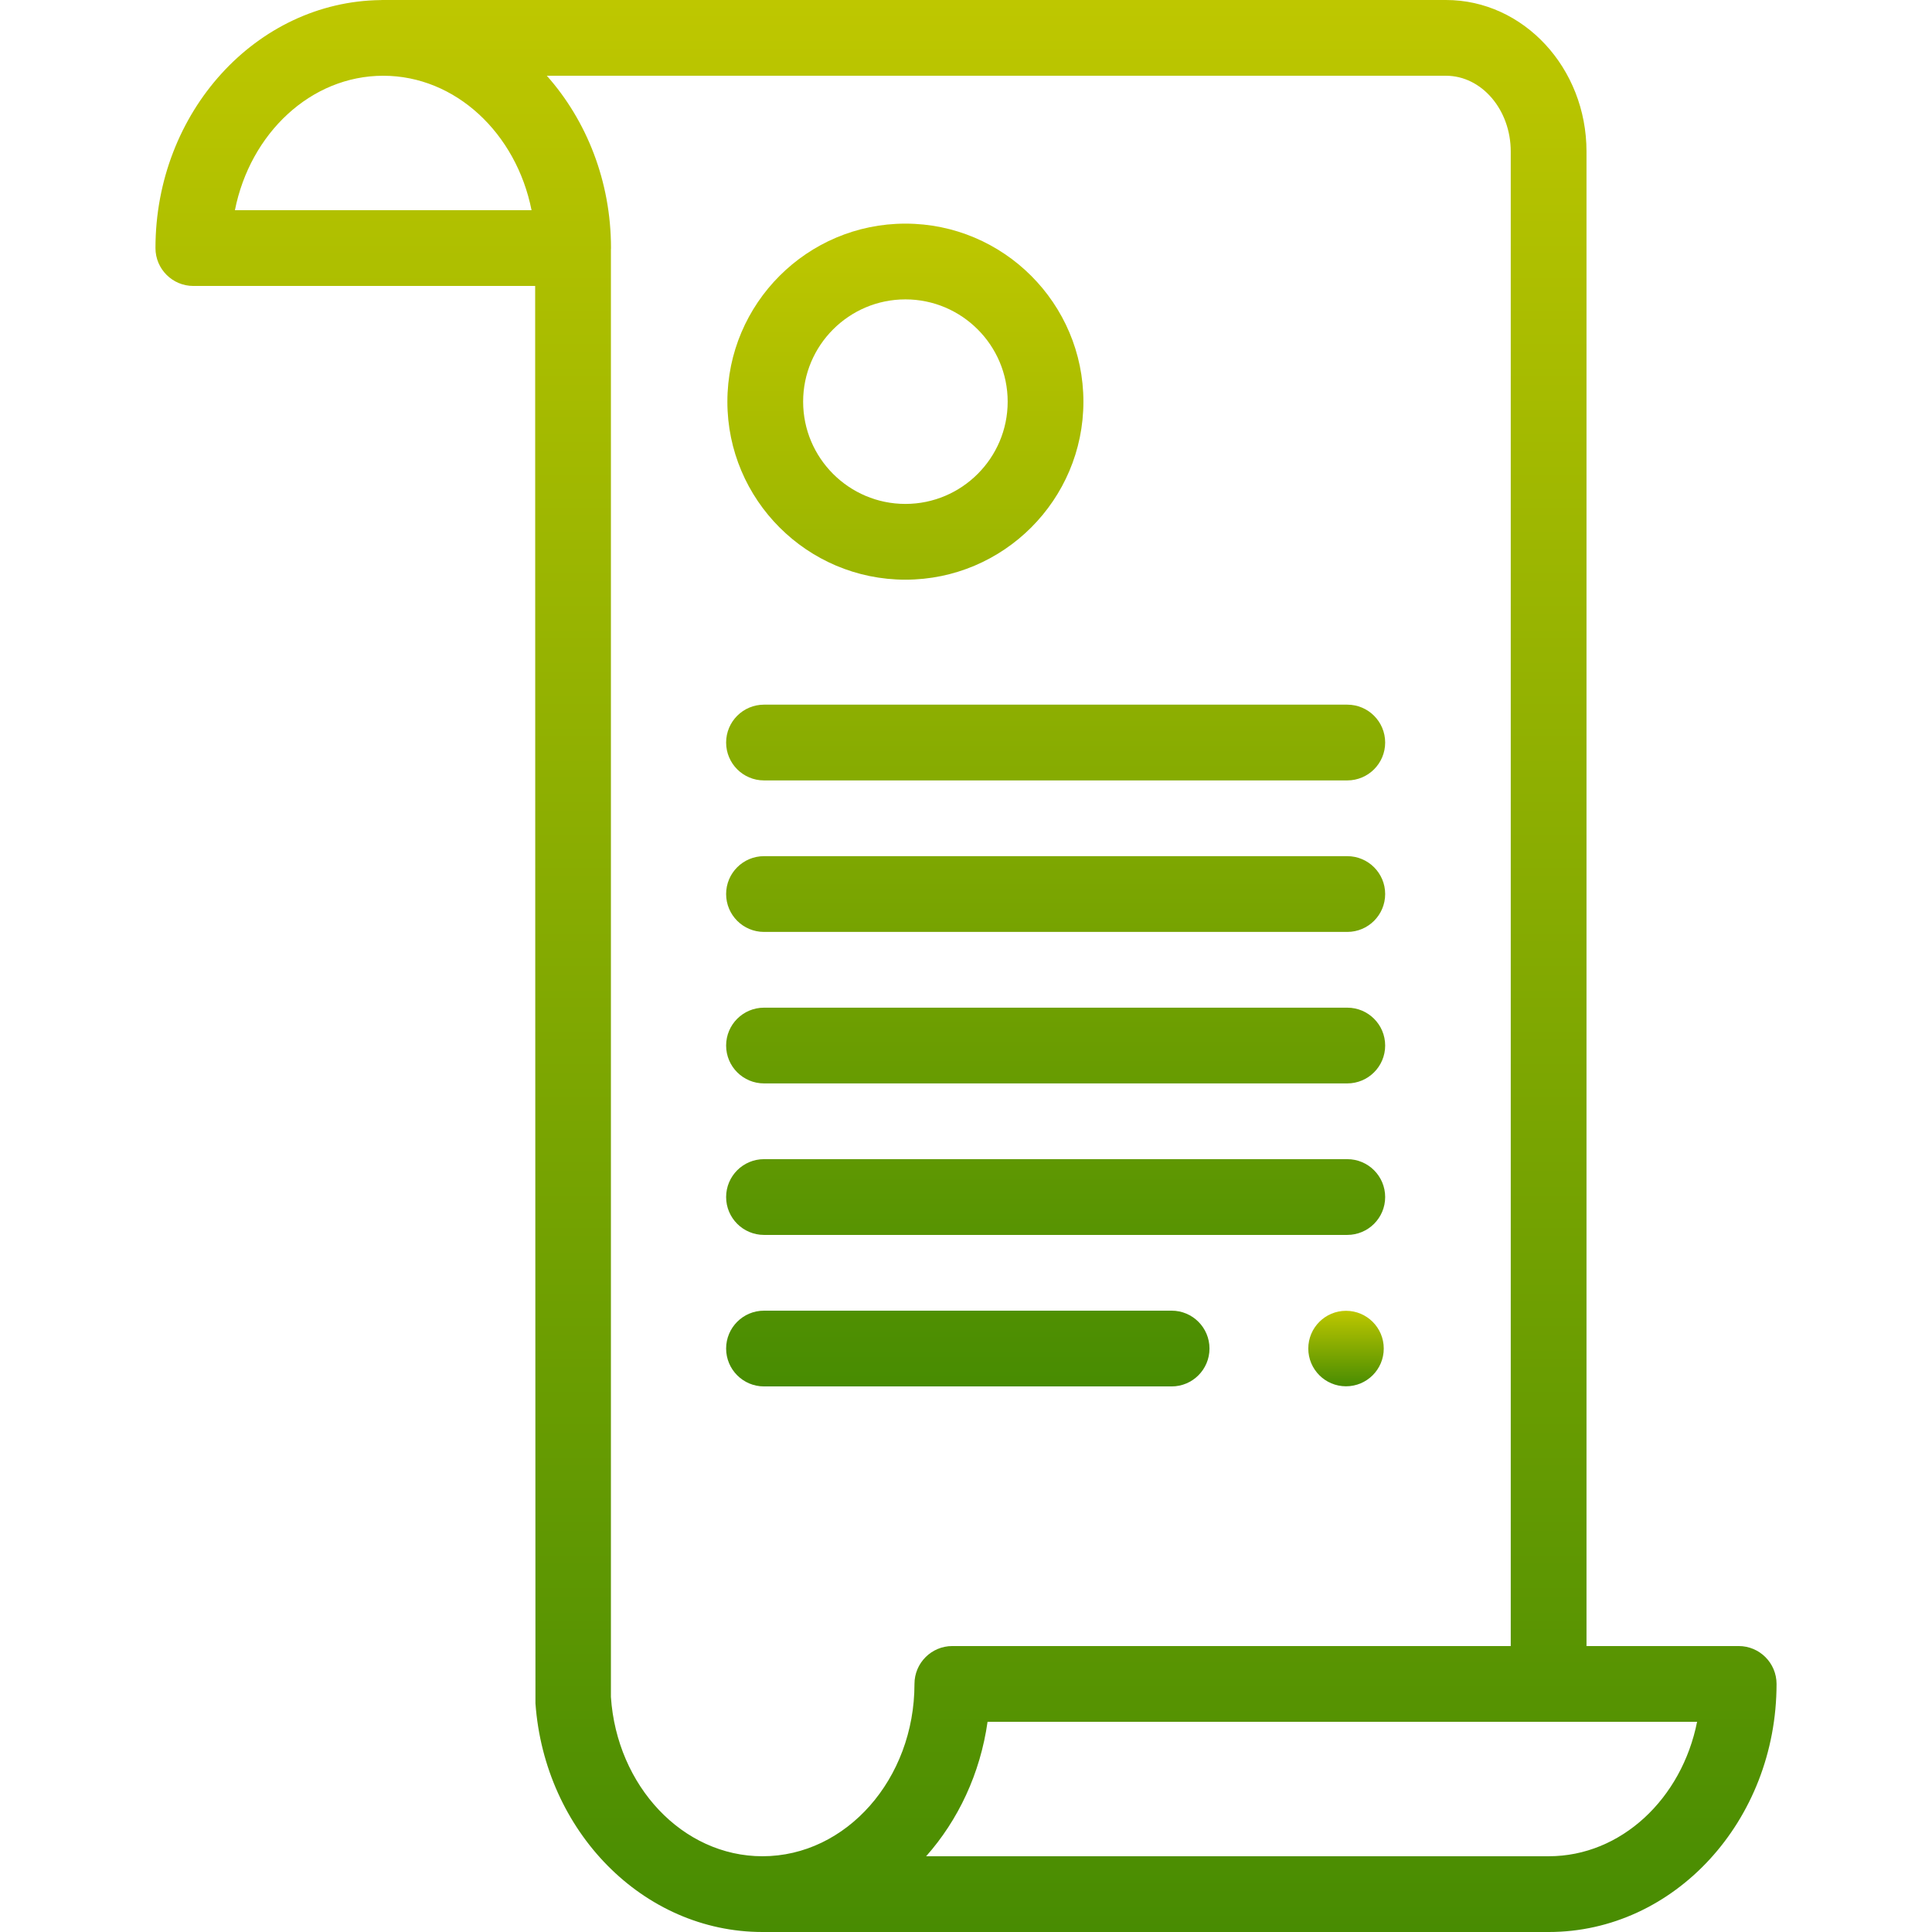
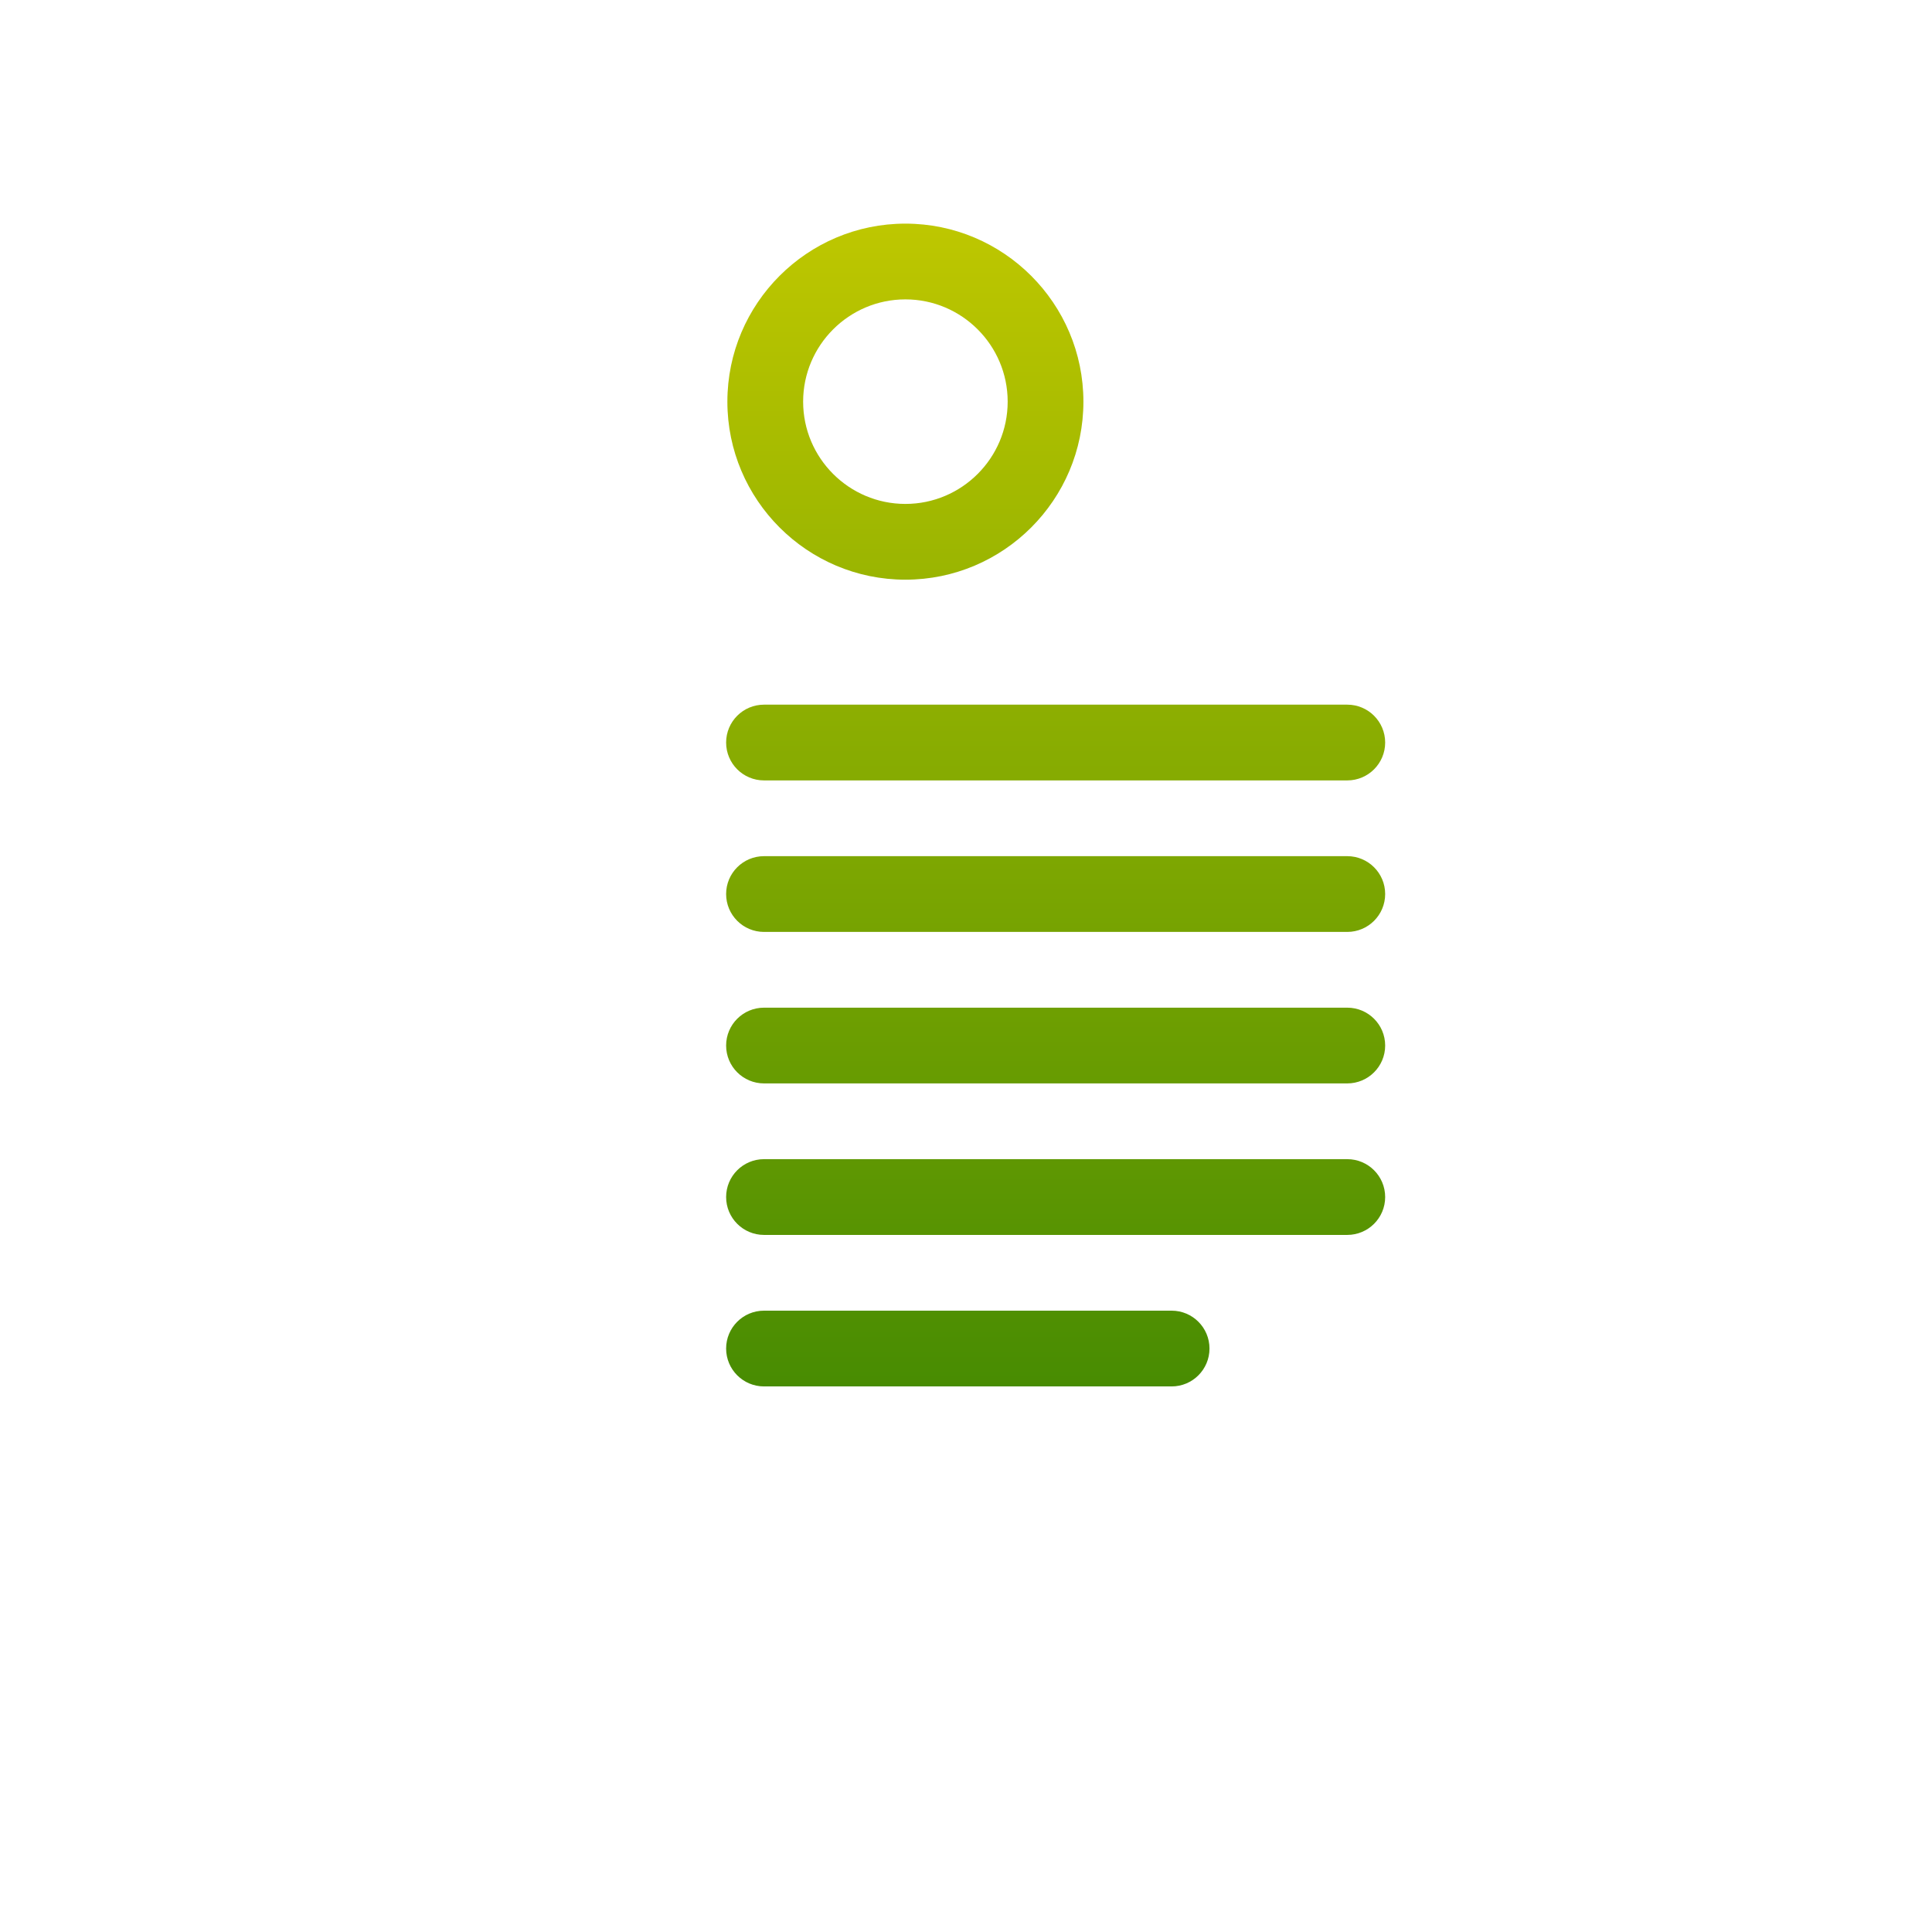
<svg xmlns="http://www.w3.org/2000/svg" width="100" height="100" viewBox="0 0 100 100" fill="none">
-   <path d="M89.993 85.199H82.117V7.842C82.117 3.518 78.854 0 74.844 0H19.783C19.756 0 19.729 0.003 19.702 0.004C13.263 0.083 8.047 5.809 8.047 12.841C8.047 13.923 8.925 14.801 10.007 14.801H27.7C27.7 14.801 27.709 88.114 27.715 88.166C28.189 94.777 33.275 100 39.465 100H80.157L80.16 100L80.165 100C86.665 100 91.954 94.24 91.954 87.16C91.953 86.077 91.076 85.199 89.993 85.199ZM12.159 10.88C12.949 6.902 16.091 3.921 19.836 3.921C23.581 3.921 26.723 6.902 27.513 10.88H12.159ZM31.621 87.835V12.916C31.622 12.891 31.625 12.866 31.625 12.841C31.625 9.378 30.358 6.233 28.304 3.921H74.844C76.692 3.921 78.196 5.68 78.196 7.842V85.199H49.293C48.211 85.199 47.333 86.077 47.333 87.16C47.333 92.078 43.803 96.079 39.465 96.079C35.327 96.079 31.927 92.439 31.621 87.835ZM80.164 96.079L80.16 96.079L80.156 96.079H47.937C49.594 94.212 50.737 91.802 51.116 89.12H87.841C87.051 93.098 83.909 96.079 80.164 96.079Z" fill="url(#paint0_linear_19_56883)" />
-   <path d="M69.67 71.754C70.749 71.754 71.623 70.879 71.623 69.8C71.623 68.722 70.749 67.847 69.67 67.847C68.591 67.847 67.717 68.722 67.717 69.8C67.717 70.879 68.591 71.754 69.67 71.754Z" fill="url(#paint1_linear_19_56883)" />
  <path d="M39.545 40.394H69.735C70.818 40.394 71.696 39.516 71.696 38.434C71.696 37.351 70.818 36.473 69.735 36.473H39.545C38.462 36.473 37.584 37.351 37.584 38.434C37.584 39.516 38.462 40.394 39.545 40.394ZM39.545 48.236H69.735C70.818 48.236 71.696 47.358 71.696 46.275C71.696 45.193 70.818 44.315 69.735 44.315H39.545C38.462 44.315 37.584 45.193 37.584 46.275C37.584 47.358 38.462 48.236 39.545 48.236ZM39.545 56.077H69.735C70.818 56.077 71.696 55.2 71.696 54.117C71.696 53.034 70.818 52.157 69.735 52.157H39.545C38.462 52.157 37.584 53.034 37.584 54.117C37.584 55.2 38.462 56.077 39.545 56.077ZM39.545 63.919H69.735C70.818 63.919 71.696 63.041 71.696 61.959C71.696 60.876 70.818 59.998 69.735 59.998H39.545C38.462 59.998 37.584 60.876 37.584 61.959C37.584 63.041 38.462 63.919 39.545 63.919ZM60.643 71.761C61.726 71.761 62.603 70.883 62.603 69.8C62.603 68.718 61.726 67.84 60.643 67.84H39.545C38.462 67.84 37.584 68.718 37.584 69.8C37.584 70.883 38.462 71.761 39.545 71.761H60.643ZM46.863 30.004C51.944 30.004 56.077 25.87 56.077 20.79C56.077 15.709 51.944 11.575 46.863 11.575C41.783 11.575 37.649 15.709 37.649 20.79C37.649 25.87 41.783 30.004 46.863 30.004ZM46.863 15.496C49.782 15.496 52.157 17.871 52.157 20.79C52.157 23.708 49.782 26.083 46.863 26.083C43.945 26.083 41.57 23.708 41.57 20.79C41.57 17.871 43.945 15.496 46.863 15.496Z" fill="url(#paint2_linear_19_56883)" />
  <defs>
    <linearGradient id="paint0_linear_19_56883" x1="50" y1="0" x2="50" y2="100" gradientUnits="userSpaceOnUse">
      <stop stop-color="#BEC700" />
      <stop offset="1" stop-color="#488C02" />
    </linearGradient>
    <linearGradient id="paint1_linear_19_56883" x1="69.67" y1="67.847" x2="69.67" y2="71.754" gradientUnits="userSpaceOnUse">
      <stop stop-color="#BEC700" />
      <stop offset="1" stop-color="#488C02" />
    </linearGradient>
    <linearGradient id="paint2_linear_19_56883" x1="54.64" y1="11.575" x2="54.64" y2="71.761" gradientUnits="userSpaceOnUse">
      <stop stop-color="#BEC700" />
      <stop offset="1" stop-color="#488C02" />
    </linearGradient>
  </defs>
</svg>